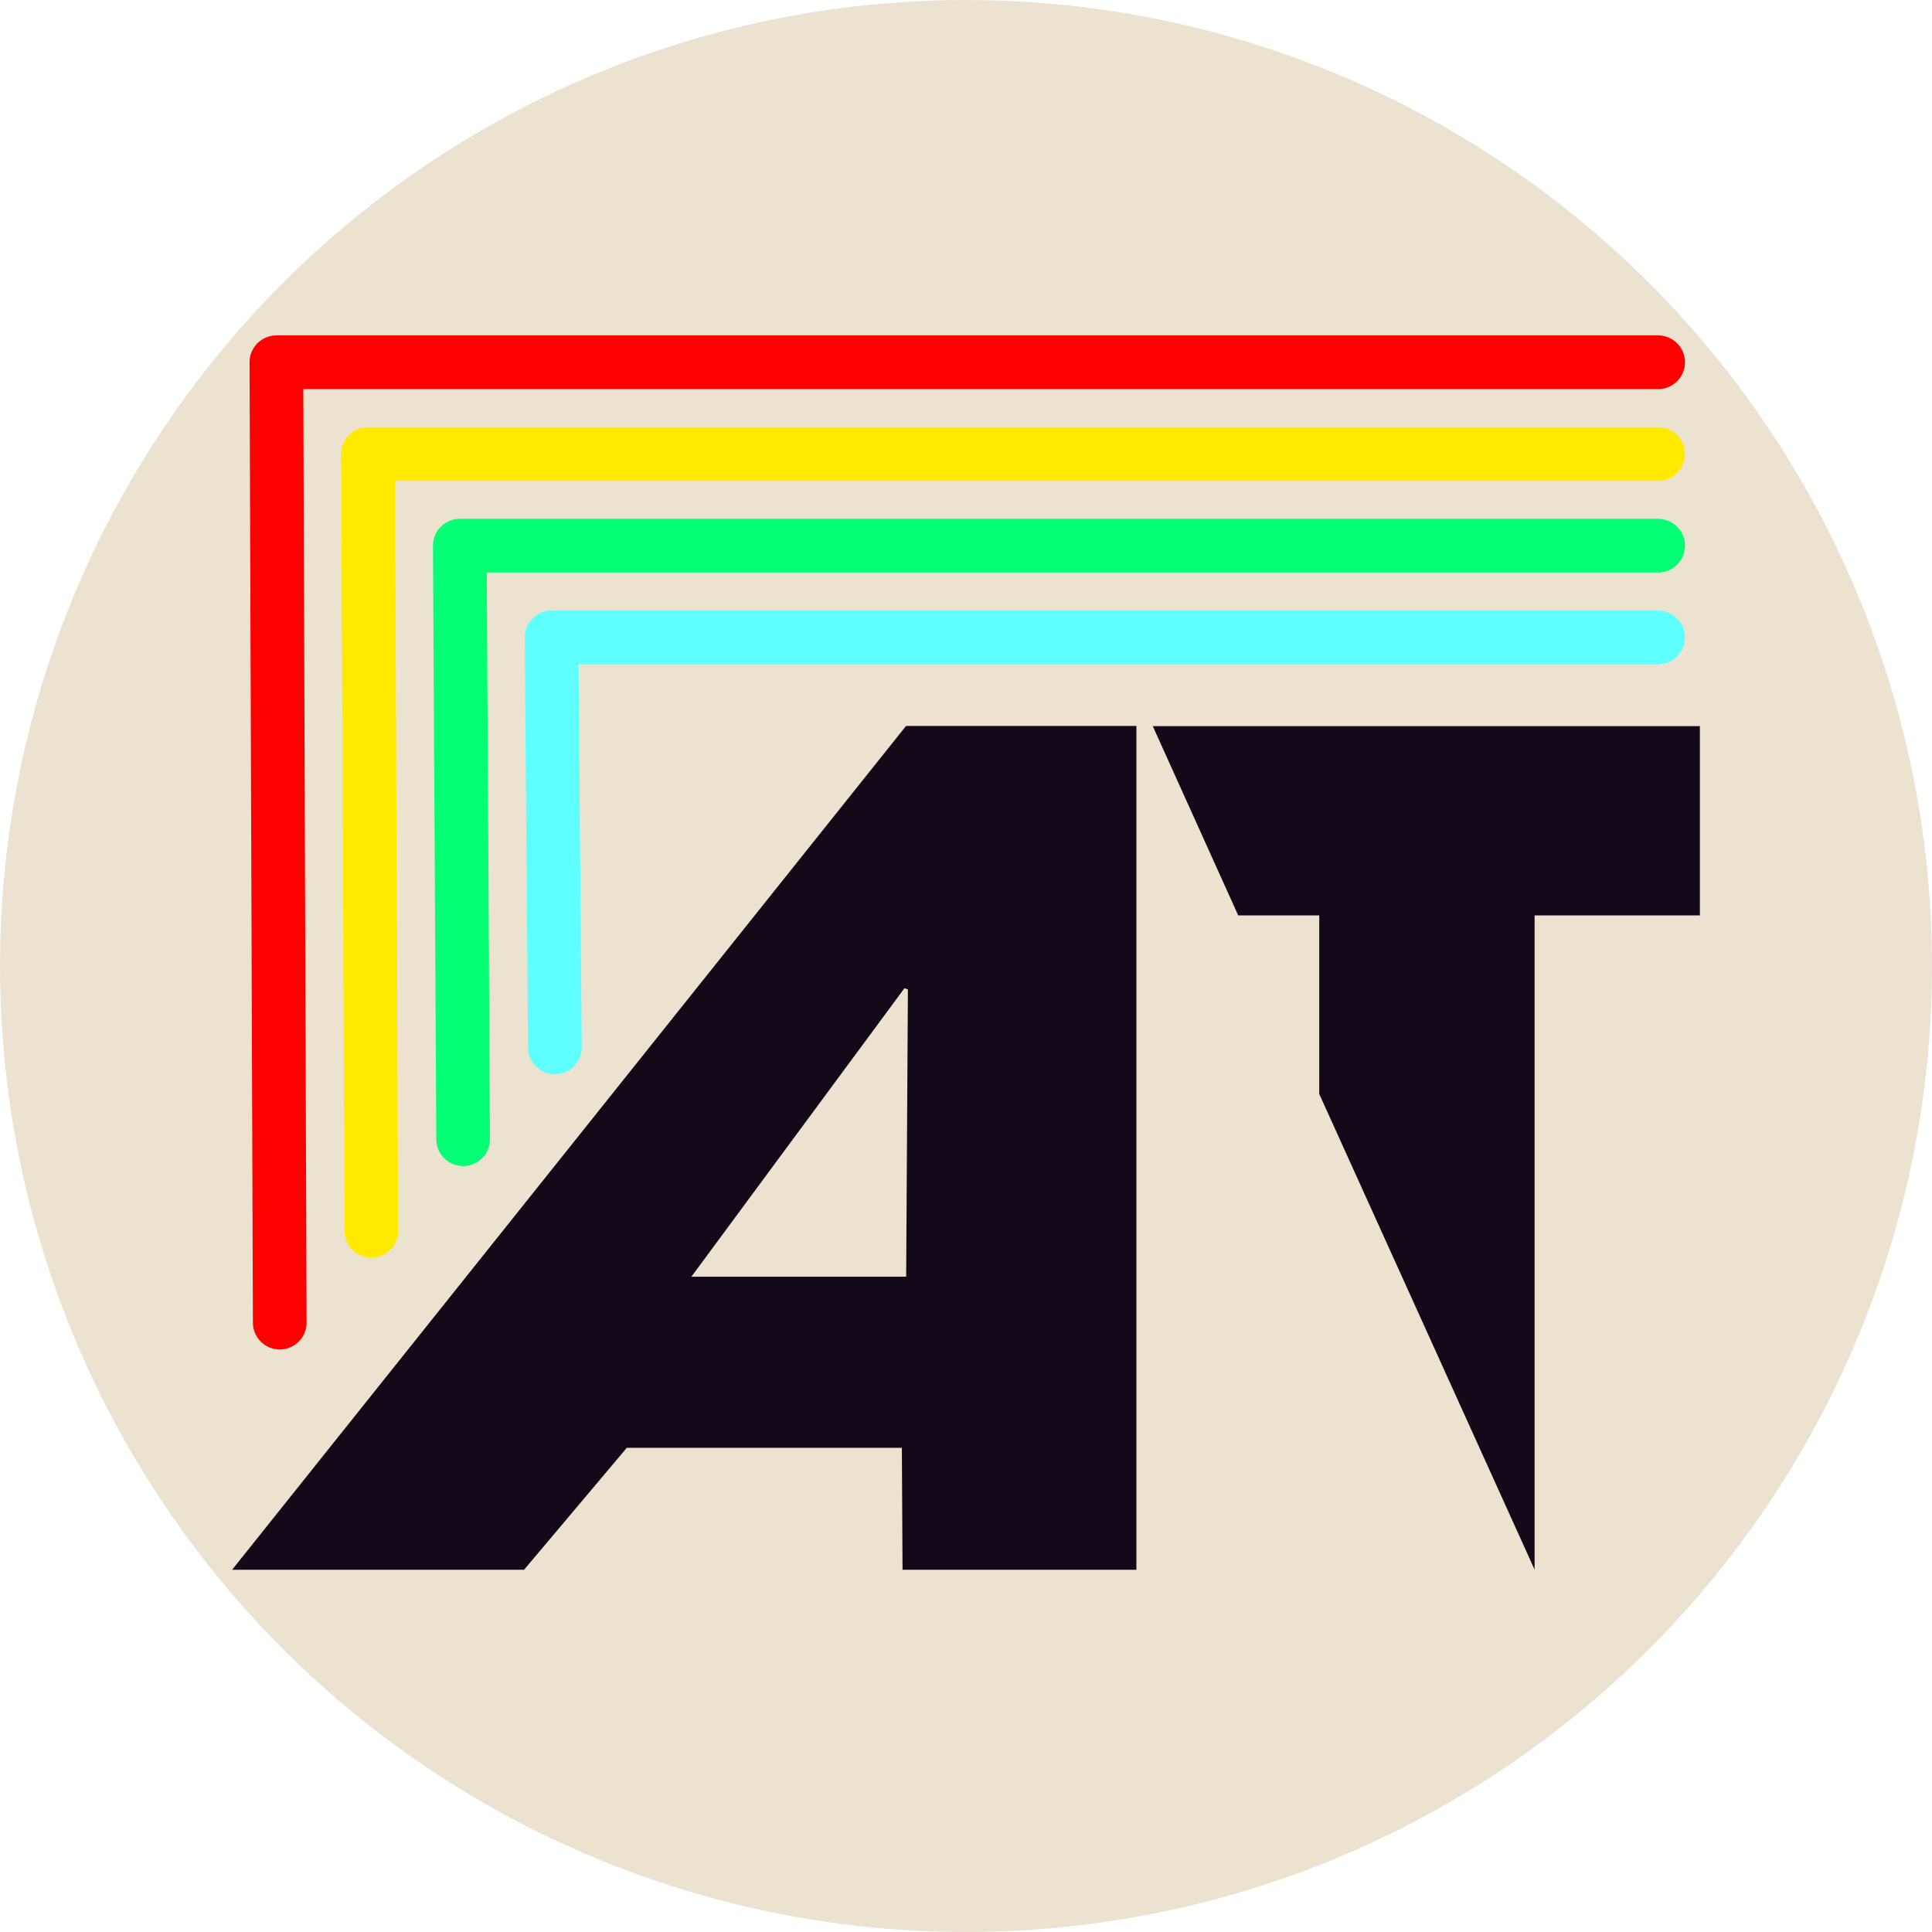
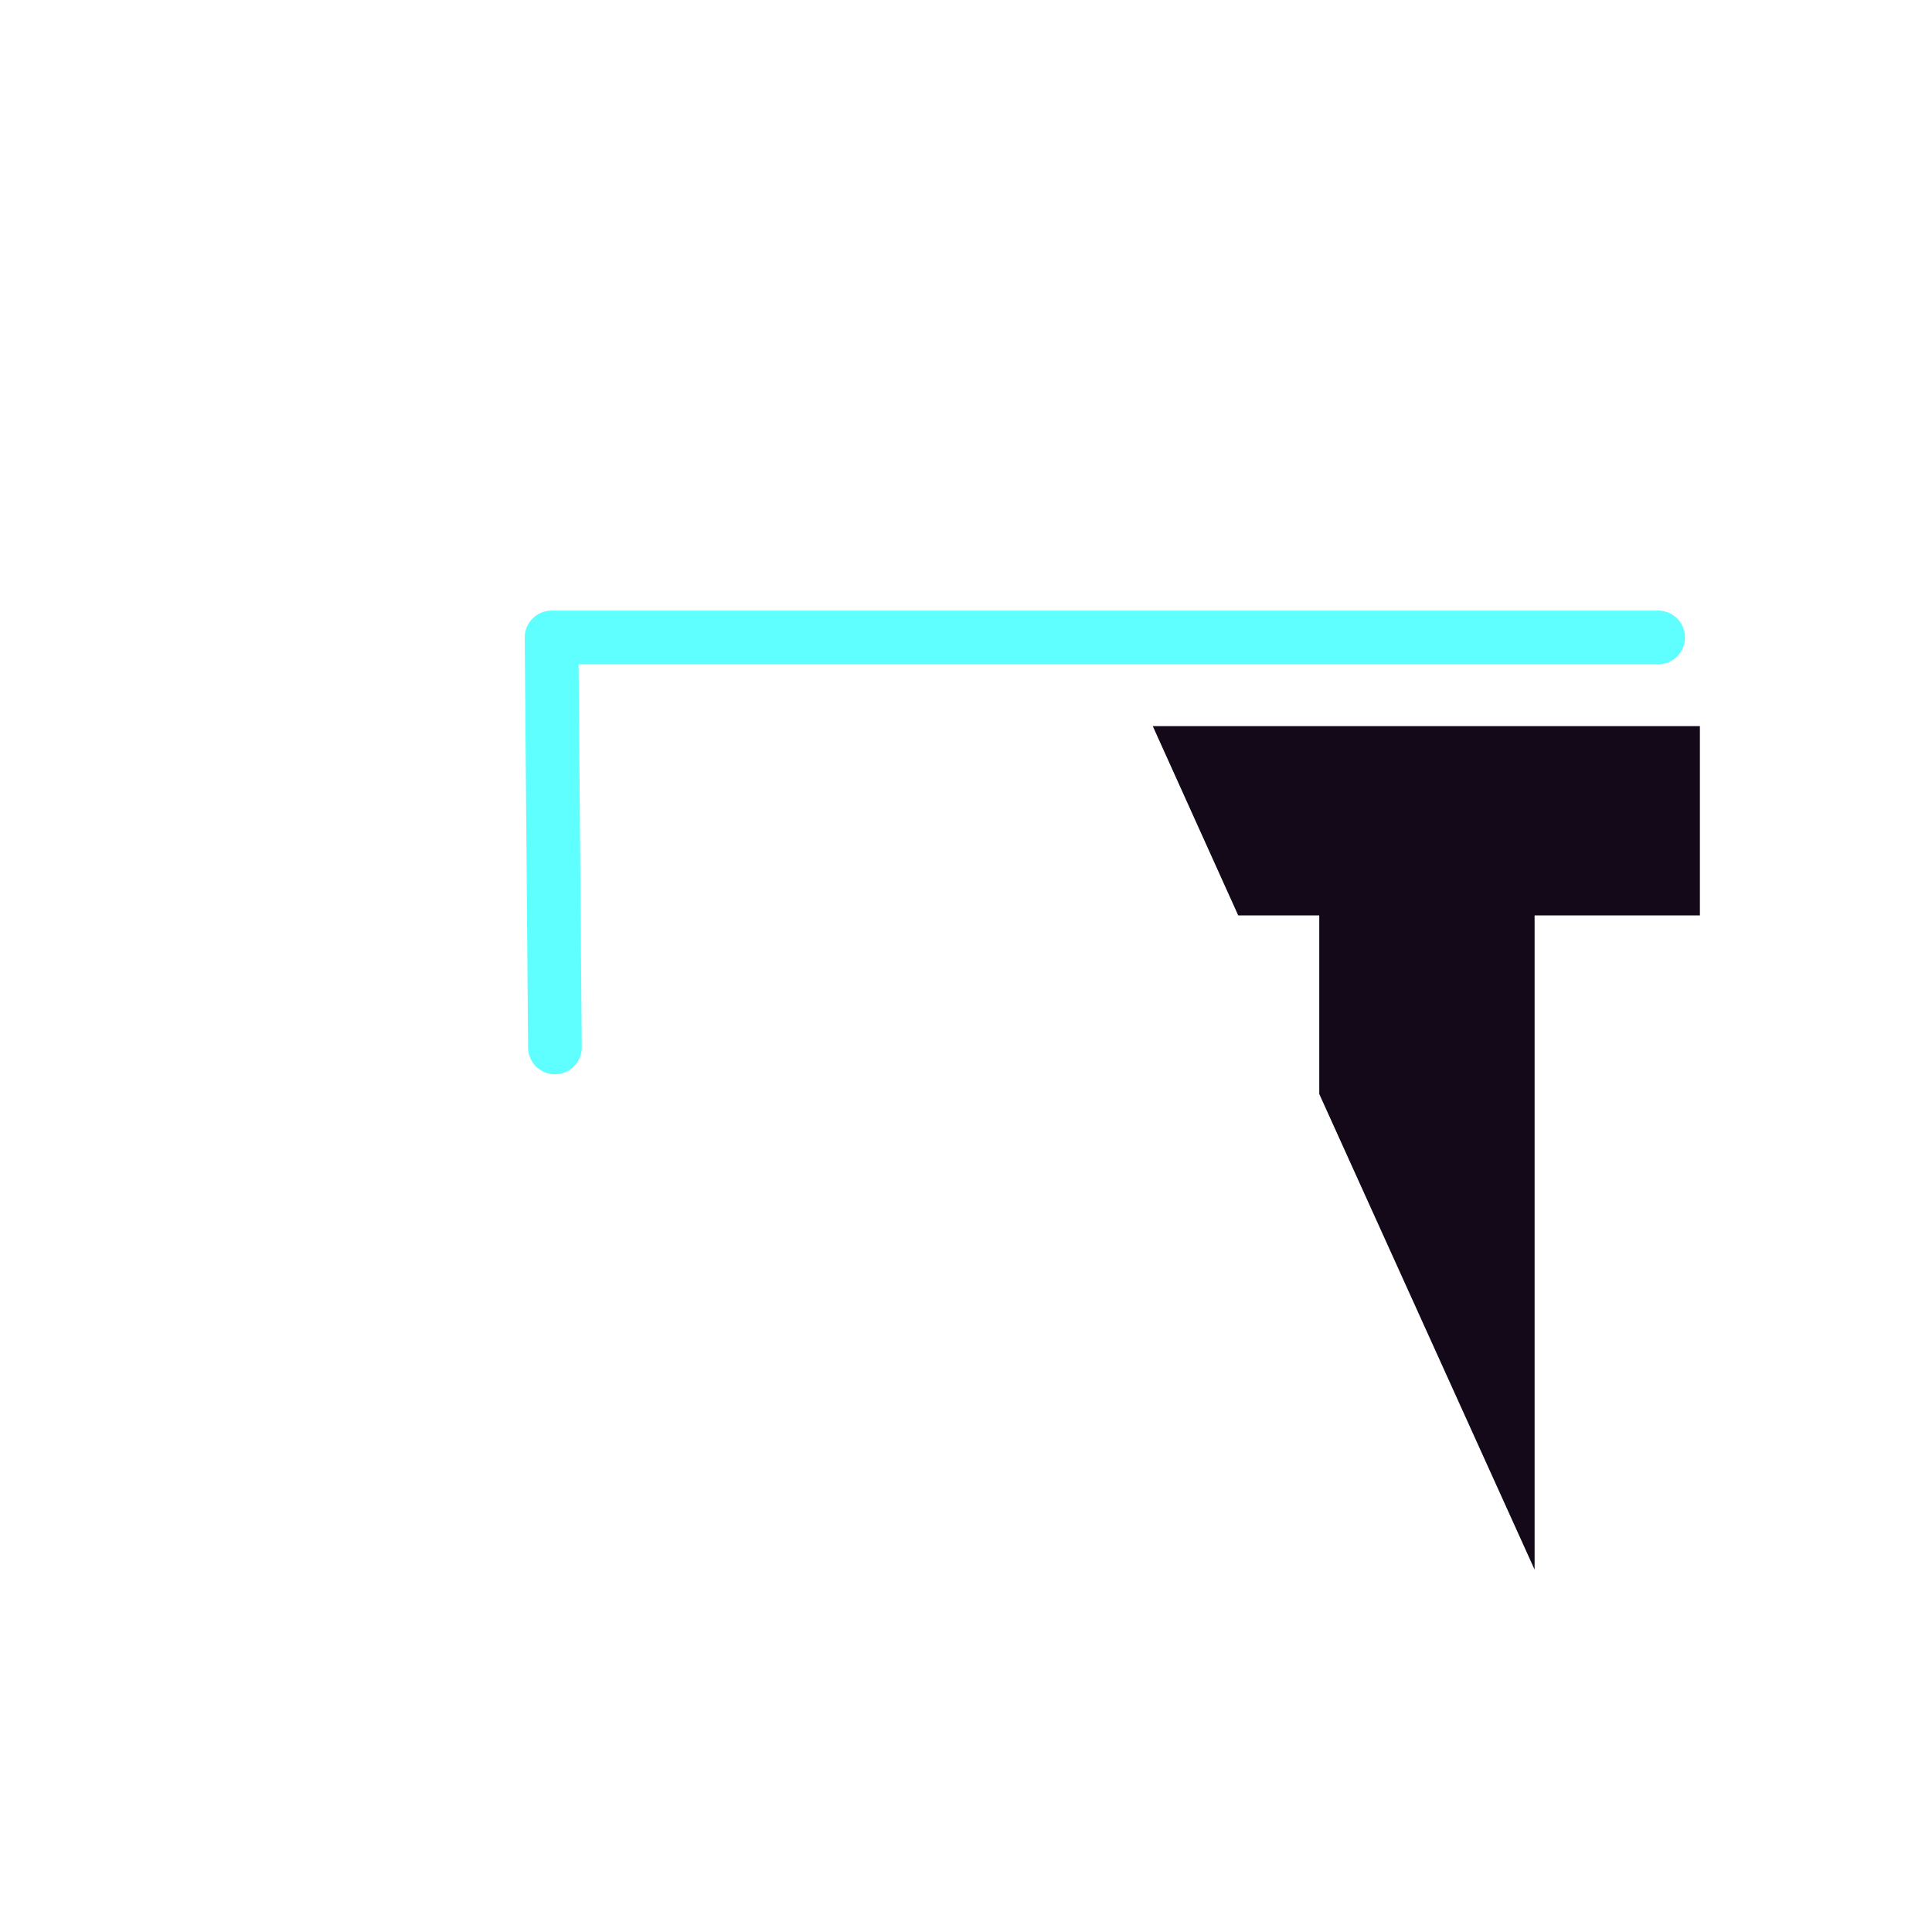
<svg xmlns="http://www.w3.org/2000/svg" id="Ebene_2" data-name="Ebene 2" viewBox="0 0 144 144">
  <defs>
    <style>
      .cls-1 {
        stroke: #ffea00;
      }

      .cls-1, .cls-2, .cls-3, .cls-4 {
        fill: none;
        stroke-linecap: round;
        stroke-linejoin: round;
        stroke-width: 4px;
      }

      .cls-5 {
        fill: #ece2d0;
      }

      .cls-2 {
        stroke: red;
      }

      .cls-3 {
        stroke: #5fffff;
      }

      .cls-4 {
        stroke: #05ff74;
      }

      .cls-6 {
        fill: #130918;
      }
    </style>
  </defs>
  <g id="Ebene_1-2" data-name="Ebene 1">
-     <circle class="cls-5" cx="72" cy="72" r="72" />
    <g>
-       <polyline class="cls-2" points="123.59 27 20.6 27 20.85 98.58" />
-       <polyline class="cls-1" points="123.59 33.84 27.43 33.84 27.68 91.74" />
-       <polyline class="cls-4" points="123.59 40.67 34.27 40.67 34.52 84.91" />
      <polyline class="cls-3" points="123.59 47.51 41.11 47.51 41.36 78.07" />
-       <path class="cls-6" d="M67.27,117l-.05-9.09h-20.5l-7.66,9.09h-21.76l50.23-62.89h17.17v62.89h-17.42ZM67.66,73.74l-.25-.08-15.88,21.5h16.01l.13-21.42Z" />
      <path class="cls-6" d="M85.92,54.12l6.37,14.11h6.04v13.31l16.05,35.45v-48.76h12.32v-14.11h-40.78Z" />
    </g>
  </g>
</svg>